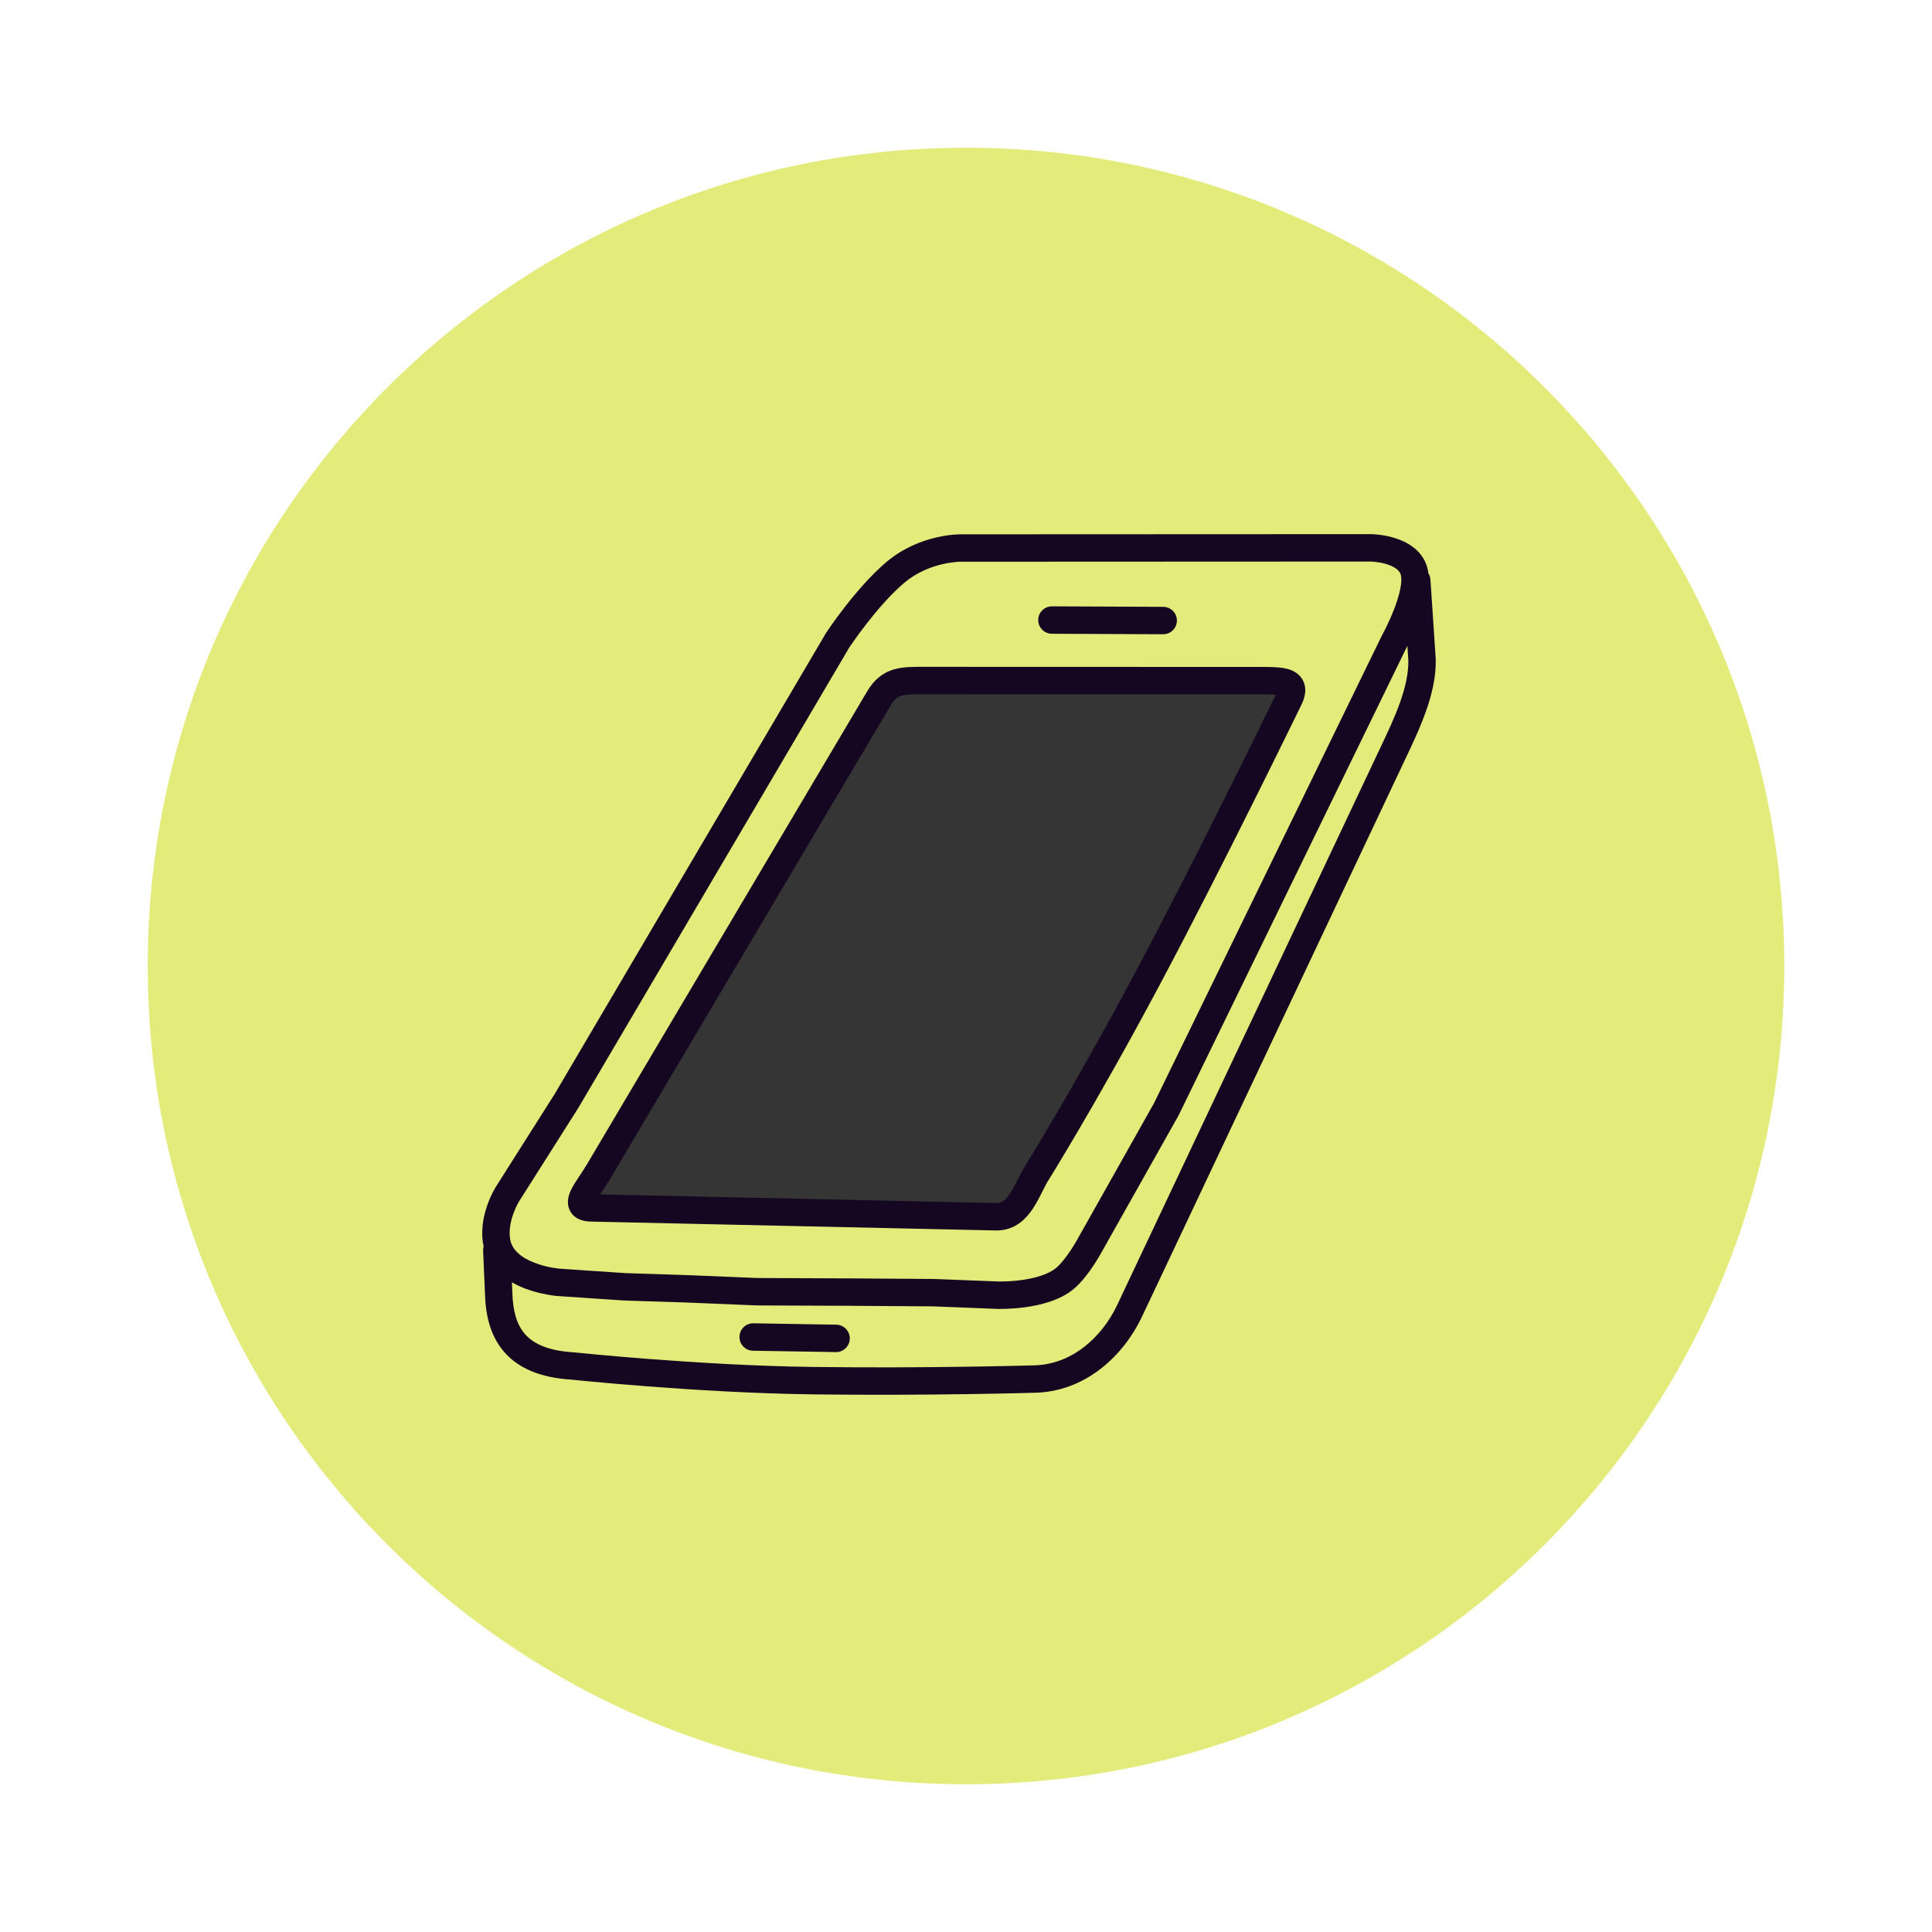
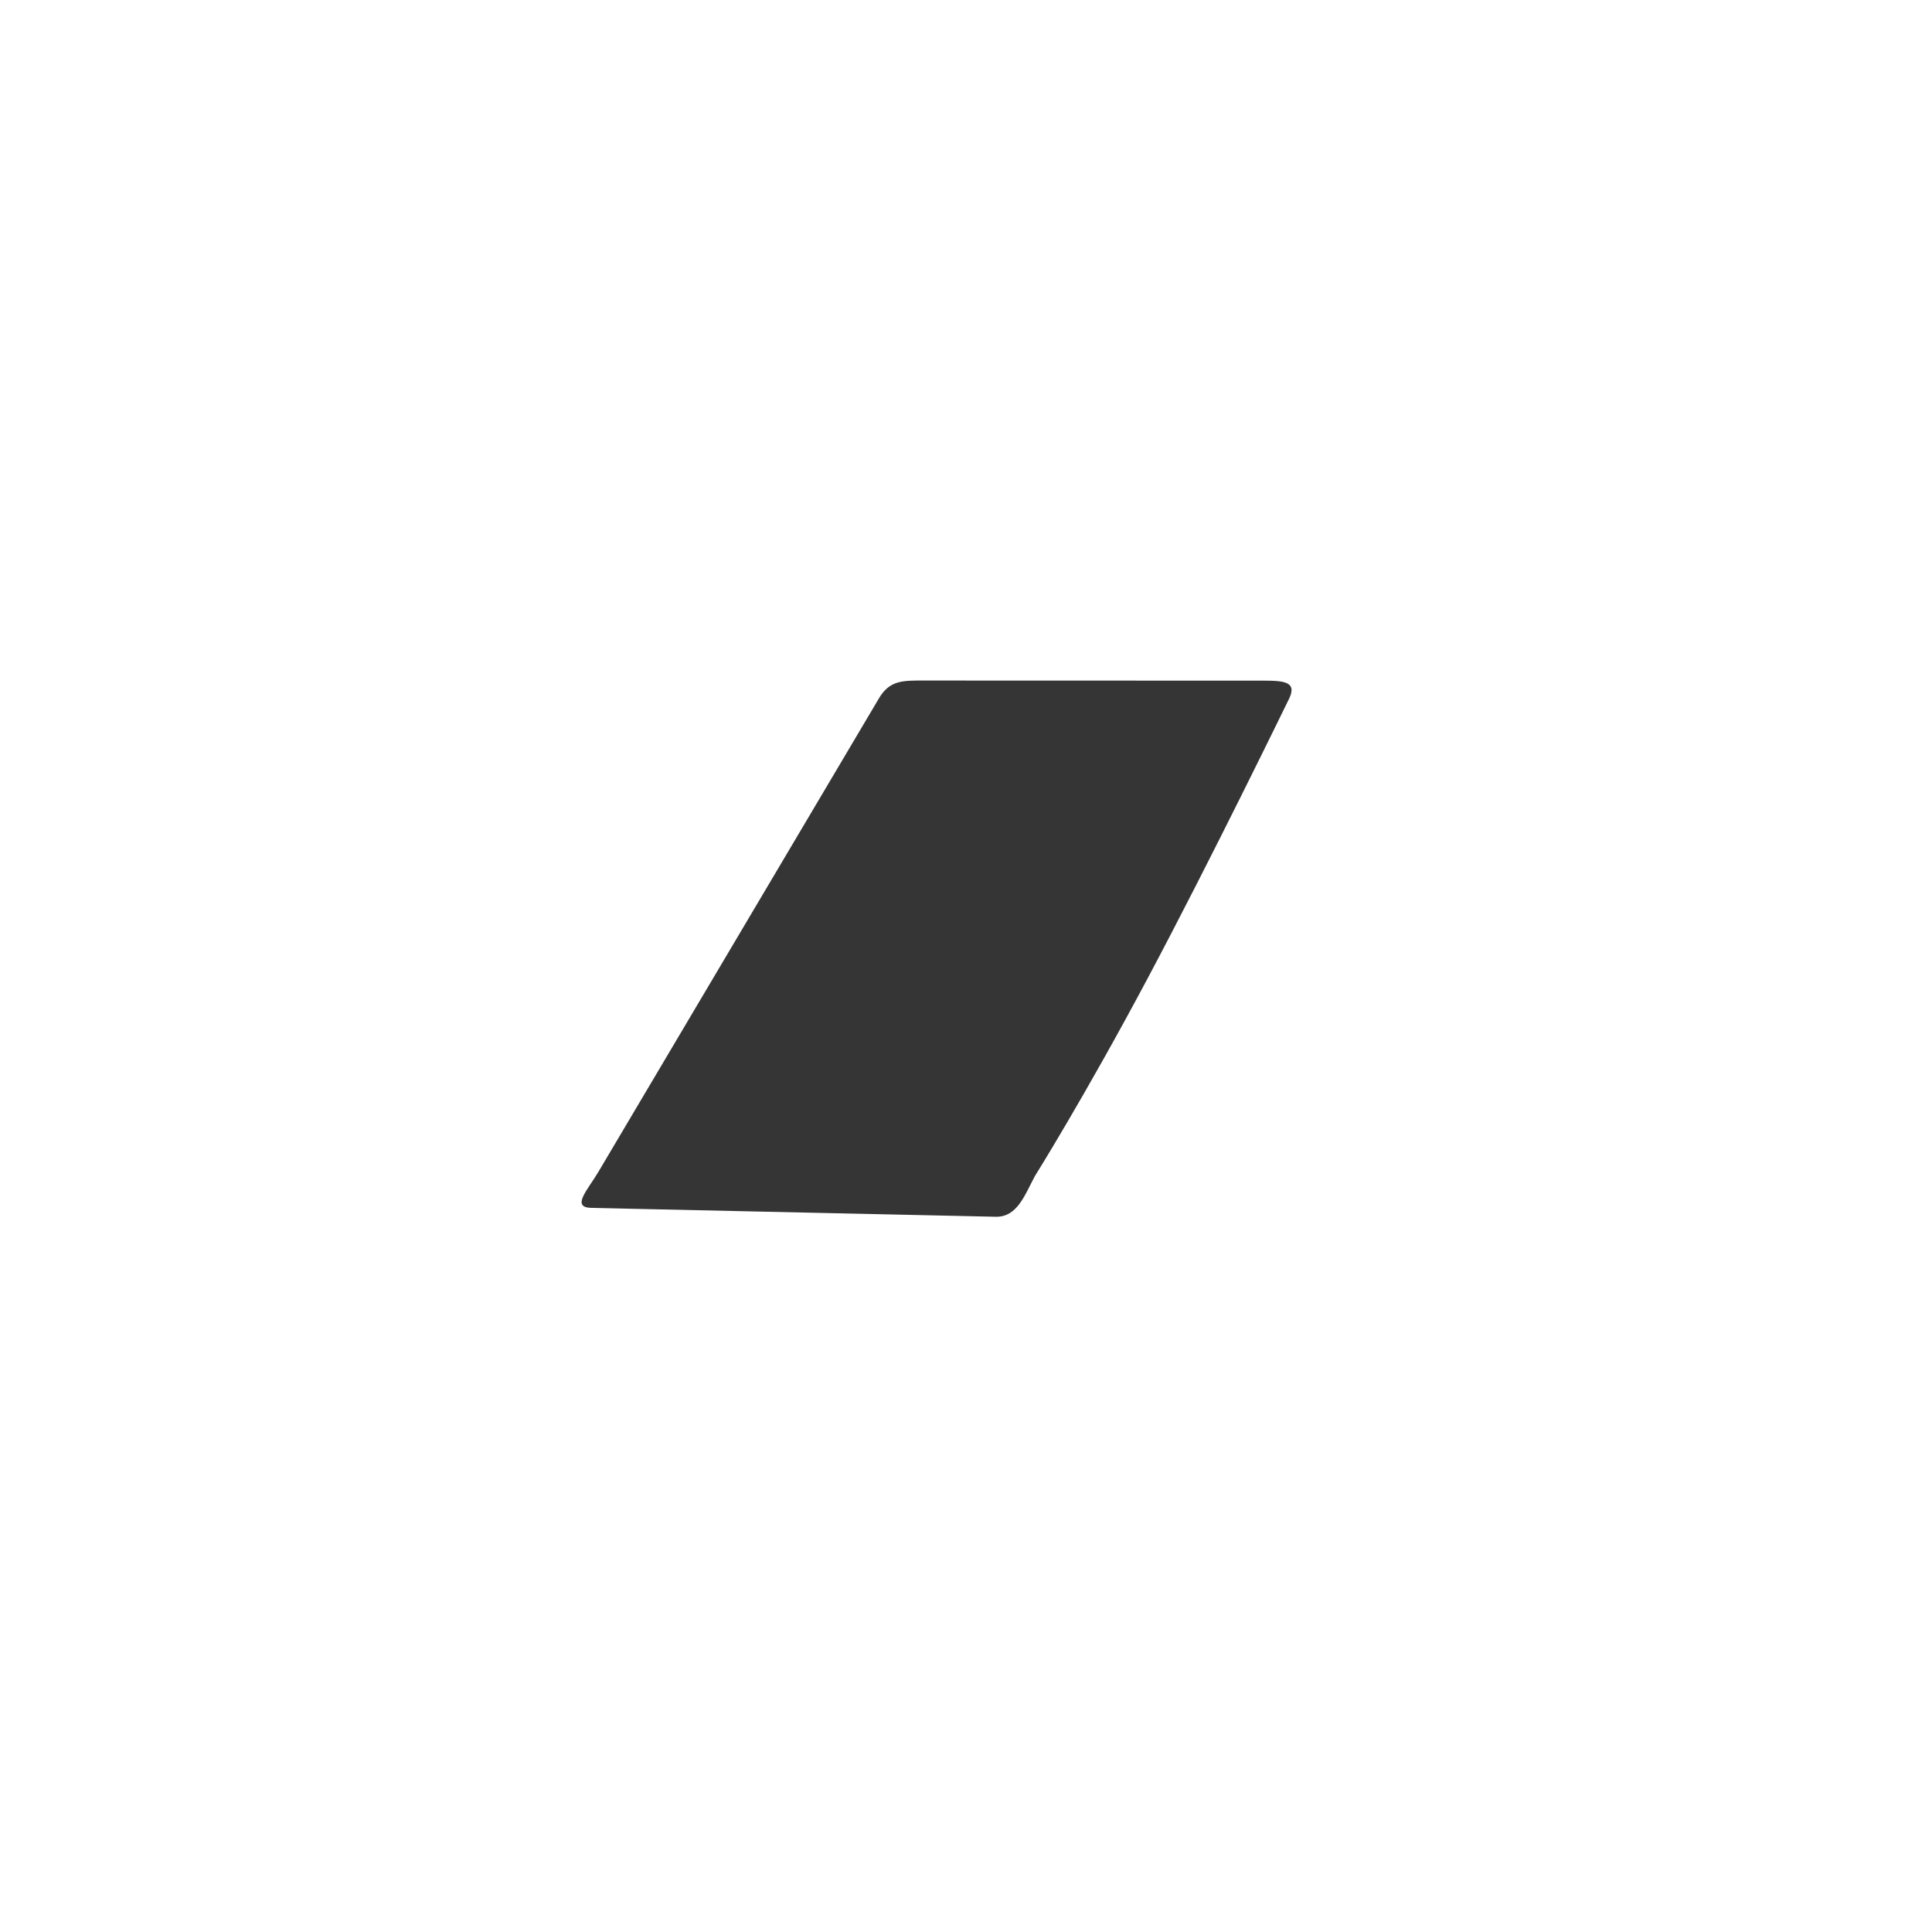
<svg xmlns="http://www.w3.org/2000/svg" width="170" height="170" viewBox="0 0 170 170" fill="none">
-   <path d="M13 85C13 45.236 45.236 13 85 13C124.765 13 157 45.236 157 85C157 124.765 124.765 157 85 157C45.236 157 13 124.765 13 85Z" fill="#E3EB7B" />
  <path opacity="0.998" d="M81.353 59.882L111.245 59.891C113.131 59.893 114.225 60.031 113.327 61.691C113.327 61.691 106.546 75.643 100.983 86.088C95.419 96.533 91.072 103.469 91.072 103.469C90.175 105.129 89.529 107.087 87.641 107.065L52.069 106.285C50.181 106.263 51.731 104.691 52.684 103.063L77.334 61.459C78.287 59.83 79.466 59.882 81.353 59.882Z" fill="#353535" />
-   <path d="M73.588 116.561C74.254 116.572 74.785 117.121 74.775 117.787C74.763 118.453 74.215 118.983 73.549 118.973L66.254 118.852C65.588 118.841 65.057 118.292 65.068 117.626C65.079 116.96 65.628 116.429 66.294 116.44L73.588 116.561Z" fill="#150721" />
-   <path fill-rule="evenodd" clip-rule="evenodd" d="M111.246 58.685L111.603 58.688C111.958 58.692 112.307 58.706 112.625 58.741C113.024 58.785 113.528 58.877 113.959 59.14C114.482 59.459 114.836 59.996 114.852 60.682C114.865 61.231 114.655 61.763 114.407 62.228C114.403 62.235 114.398 62.246 114.392 62.259C114.379 62.286 114.359 62.326 114.334 62.378C114.283 62.483 114.207 62.639 114.108 62.84C113.912 63.242 113.625 63.829 113.263 64.566C112.54 66.039 111.517 68.112 110.321 70.511C107.928 75.308 104.836 81.418 102.047 86.655C99.256 91.894 96.77 96.254 94.981 99.305C94.087 100.831 93.367 102.03 92.87 102.848C92.621 103.257 92.428 103.572 92.297 103.785C92.231 103.89 92.181 103.971 92.147 104.025C92.134 104.047 92.123 104.064 92.114 104.077C91.9 104.476 91.731 104.832 91.494 105.29C91.27 105.721 91.012 106.187 90.701 106.611C90.057 107.489 89.098 108.288 87.628 108.271C87.624 108.271 87.619 108.271 87.615 108.271L52.043 107.491C51.536 107.484 50.659 107.389 50.2 106.62C49.968 106.233 49.949 105.833 49.987 105.535C50.023 105.246 50.12 104.984 50.212 104.78C50.394 104.377 50.674 103.948 50.916 103.584C51.179 103.187 51.427 102.823 51.643 102.454L51.647 102.448L76.297 60.844C76.908 59.802 77.675 59.19 78.654 58.902C79.51 58.651 80.487 58.676 81.353 58.676L111.246 58.685ZM81.353 61.088C80.333 61.088 79.776 61.087 79.333 61.217C79.015 61.31 78.717 61.485 78.376 62.068L78.372 62.074L53.725 103.671C53.465 104.116 53.162 104.56 52.925 104.917C52.884 104.979 52.845 105.039 52.808 105.095L87.659 105.859C88.075 105.863 88.382 105.694 88.756 105.184C88.954 104.914 89.144 104.581 89.353 104.179C89.541 103.817 89.786 103.312 90.011 102.896C90.024 102.873 90.037 102.851 90.05 102.829L90.051 102.828C90.051 102.828 90.053 102.826 90.054 102.825C90.056 102.822 90.058 102.817 90.062 102.811C90.07 102.798 90.083 102.778 90.099 102.752C90.131 102.7 90.18 102.621 90.245 102.517C90.373 102.309 90.563 102 90.808 101.596C91.3 100.788 92.014 99.599 92.901 98.085C94.677 95.057 97.146 90.727 99.919 85.522C102.693 80.313 105.773 74.225 108.162 69.434C109.356 67.04 110.376 64.972 111.098 63.503C111.459 62.768 111.745 62.182 111.941 61.781C112.039 61.581 112.115 61.427 112.166 61.322C112.191 61.27 112.21 61.23 112.223 61.204C112.229 61.191 112.235 61.181 112.238 61.174C112.24 61.171 112.24 61.168 112.241 61.166L112.242 61.164L112.243 61.163L112.26 61.13C112.068 61.113 111.842 61.103 111.577 61.1L111.245 61.098L81.353 61.088Z" fill="#150721" />
-   <path d="M102.357 53.397C103.022 53.4 103.56 53.942 103.557 54.608C103.554 55.274 103.011 55.812 102.345 55.809L92.556 55.766C91.89 55.763 91.352 55.22 91.355 54.554C91.358 53.888 91.9 53.351 92.566 53.353L102.357 53.397Z" fill="#150721" />
-   <path fill-rule="evenodd" clip-rule="evenodd" d="M120.699 47.001C120.703 47.001 120.707 47.001 120.712 47.001C120.722 47.001 120.737 47.001 120.753 47.002C120.786 47.003 120.83 47.006 120.885 47.009C120.995 47.016 121.148 47.028 121.331 47.05C121.693 47.093 122.192 47.175 122.721 47.339C123.673 47.632 125.108 48.313 125.569 49.879L125.611 50.033C125.644 50.169 125.668 50.307 125.685 50.446C125.789 50.61 125.854 50.801 125.868 51.008L126.33 57.951L126.333 58.003C126.371 59.586 125.977 61.176 125.455 62.641C125.063 63.741 124.581 64.817 124.12 65.805L100.482 115.863C98.944 119.121 95.597 122.559 90.803 122.556C90.802 122.556 90.8 122.557 90.798 122.557C90.78 122.557 90.753 122.558 90.718 122.559C90.647 122.561 90.542 122.564 90.405 122.567C90.132 122.574 89.73 122.585 89.216 122.596C88.189 122.619 86.713 122.649 84.923 122.674C81.343 122.724 76.496 122.758 71.434 122.691C66.351 122.625 61.06 122.3 57.047 121.993C55.038 121.84 53.346 121.69 52.155 121.579C51.56 121.524 51.09 121.478 50.769 121.446C50.608 121.43 50.484 121.417 50.4 121.409C50.358 121.405 50.327 121.401 50.305 121.399C50.294 121.398 50.286 121.397 50.28 121.396L50.279 121.396H50.272L50.271 121.395C47.589 121.228 45.639 120.422 44.372 118.969C43.121 117.534 42.719 115.672 42.672 113.792L42.51 110.062C42.504 109.929 42.52 109.801 42.555 109.679C42.527 109.555 42.504 109.428 42.485 109.296C42.303 107.971 42.618 106.733 42.939 105.876C43.102 105.438 43.276 105.076 43.41 104.821C43.477 104.693 43.536 104.59 43.579 104.516C43.601 104.48 43.618 104.45 43.632 104.428L43.655 104.392L43.657 104.389L43.658 104.387L43.659 104.386L48.819 96.244L72.669 55.721L72.702 55.669L72.702 55.668L72.704 55.665C72.706 55.662 72.709 55.659 72.711 55.655C72.717 55.647 72.725 55.634 72.735 55.619C72.755 55.589 72.785 55.544 72.823 55.488C72.9 55.376 73.011 55.214 73.151 55.014C73.433 54.614 73.836 54.058 74.322 53.432C75.283 52.194 76.611 50.626 77.995 49.454C79.47 48.205 81.095 47.6 82.328 47.306C82.947 47.158 83.48 47.086 83.862 47.05C84.054 47.032 84.21 47.024 84.322 47.02C84.378 47.017 84.423 47.016 84.456 47.016L120.691 47L120.67 48.206C120.69 47.045 120.69 47.002 120.691 47H120.694C120.695 47 120.697 47.001 120.699 47.001ZM123.771 56.968C123.766 56.976 123.762 56.983 123.759 56.989L103.704 98.148C103.693 98.169 103.682 98.19 103.67 98.21L96.952 110.144V110.145C96.951 110.147 96.95 110.149 96.949 110.152C96.946 110.157 96.942 110.163 96.937 110.172C96.928 110.189 96.914 110.214 96.897 110.245C96.862 110.307 96.812 110.395 96.749 110.502C96.624 110.716 96.444 111.012 96.227 111.339C95.81 111.969 95.189 112.816 94.499 113.4L94.499 113.401C93.263 114.445 91.488 114.85 90.209 115.025C89.538 115.116 88.935 115.153 88.5 115.167C88.282 115.174 88.105 115.175 87.979 115.174C87.916 115.174 87.865 115.173 87.83 115.173C87.812 115.172 87.798 115.171 87.787 115.171C87.783 115.171 87.778 115.171 87.775 115.171C87.774 115.171 87.771 115.171 87.771 115.171H87.761L82.144 114.951L74.81 114.899L66.624 114.867C66.609 114.866 66.594 114.866 66.579 114.866L60.254 114.605L54.935 114.434C54.921 114.434 54.907 114.433 54.893 114.432L49.073 114.04L49.067 114.04L49.154 112.837C49.068 114.011 49.066 114.04 49.066 114.04H49.062C49.061 114.04 49.059 114.039 49.056 114.039C49.052 114.039 49.046 114.038 49.039 114.037C49.026 114.036 49.007 114.035 48.984 114.033C48.938 114.028 48.874 114.021 48.795 114.012C48.636 113.993 48.414 113.962 48.149 113.914C47.622 113.819 46.902 113.651 46.153 113.361C45.802 113.224 45.423 113.051 45.045 112.833L45.082 113.687L45.083 113.712C45.121 115.344 45.465 116.552 46.19 117.384C46.853 118.144 47.995 118.772 50.047 118.96L50.469 118.992L50.525 118.997H50.526C50.526 118.997 50.529 118.997 50.532 118.997C50.537 118.998 50.544 118.999 50.554 119C50.575 119.002 50.606 119.006 50.647 119.01C50.728 119.018 50.85 119.03 51.008 119.046C51.325 119.078 51.791 119.123 52.38 119.178C53.559 119.288 55.238 119.436 57.23 119.589C61.219 119.893 66.454 120.213 71.466 120.279C76.499 120.345 81.323 120.312 84.89 120.262C86.672 120.237 88.14 120.208 89.162 120.185C89.672 120.173 90.072 120.163 90.343 120.156C90.478 120.152 90.582 120.15 90.651 120.148C90.686 120.147 90.712 120.146 90.73 120.146C90.738 120.146 90.745 120.145 90.75 120.145H90.756C90.768 120.145 90.781 120.145 90.793 120.145C94.325 120.152 96.995 117.602 98.301 114.834L121.489 65.731C122.083 64.473 122.708 63.163 123.183 61.831C123.655 60.505 123.946 59.238 123.922 58.078L123.839 56.839C123.81 56.893 123.787 56.937 123.771 56.968ZM84.487 49.428C84.472 49.428 84.447 49.428 84.412 49.43C84.341 49.432 84.23 49.438 84.086 49.451C83.796 49.478 83.379 49.535 82.888 49.652C81.899 49.888 80.656 50.359 79.552 51.294L79.553 51.294C78.361 52.304 77.155 53.716 76.228 54.911C75.769 55.502 75.389 56.027 75.124 56.404C74.991 56.592 74.887 56.742 74.817 56.844C74.783 56.895 74.757 56.934 74.739 56.96C74.735 56.967 74.731 56.972 74.728 56.977L50.89 97.482C50.883 97.494 50.876 97.505 50.869 97.516L45.692 105.684L45.69 105.687L45.685 105.694C45.68 105.702 45.671 105.718 45.658 105.74C45.632 105.783 45.592 105.853 45.544 105.944C45.447 106.128 45.319 106.396 45.198 106.719C44.949 107.384 44.769 108.192 44.875 108.966C45.013 109.966 45.839 110.651 47.027 111.112C47.59 111.33 48.151 111.463 48.579 111.541C48.791 111.579 48.964 111.603 49.082 111.617C49.14 111.624 49.184 111.629 49.212 111.632C49.222 111.632 49.229 111.633 49.235 111.633L55.026 112.023L60.331 112.195L60.342 112.195L66.651 112.454L74.824 112.488H74.828L82.172 112.539L82.211 112.54L87.856 112.76C87.861 112.761 87.868 112.761 87.877 112.761C87.901 112.762 87.939 112.762 87.989 112.762C88.09 112.763 88.238 112.762 88.424 112.756C88.798 112.744 89.315 112.713 89.883 112.635C91.079 112.472 92.26 112.134 92.941 111.559C93.359 111.205 93.825 110.597 94.216 110.006C94.404 109.723 94.56 109.467 94.669 109.281C94.723 109.189 94.766 109.115 94.793 109.066C94.807 109.041 94.817 109.022 94.824 109.01C94.827 109.005 94.83 109 94.831 108.998L94.832 108.996C94.835 108.99 94.839 108.983 94.842 108.977L101.549 97.061L121.601 55.911L121.631 55.853L121.651 55.818C121.665 55.791 121.687 55.75 121.715 55.697C121.771 55.591 121.852 55.434 121.948 55.238C122.142 54.846 122.394 54.306 122.629 53.709C122.866 53.108 123.076 52.476 123.198 51.897C123.325 51.293 123.33 50.862 123.268 50.607C123.174 50.224 122.786 49.883 122.01 49.643C121.66 49.535 121.312 49.476 121.046 49.444C120.915 49.428 120.808 49.42 120.737 49.416C120.702 49.414 120.676 49.413 120.661 49.412L84.487 49.428Z" fill="#150721" />
</svg>